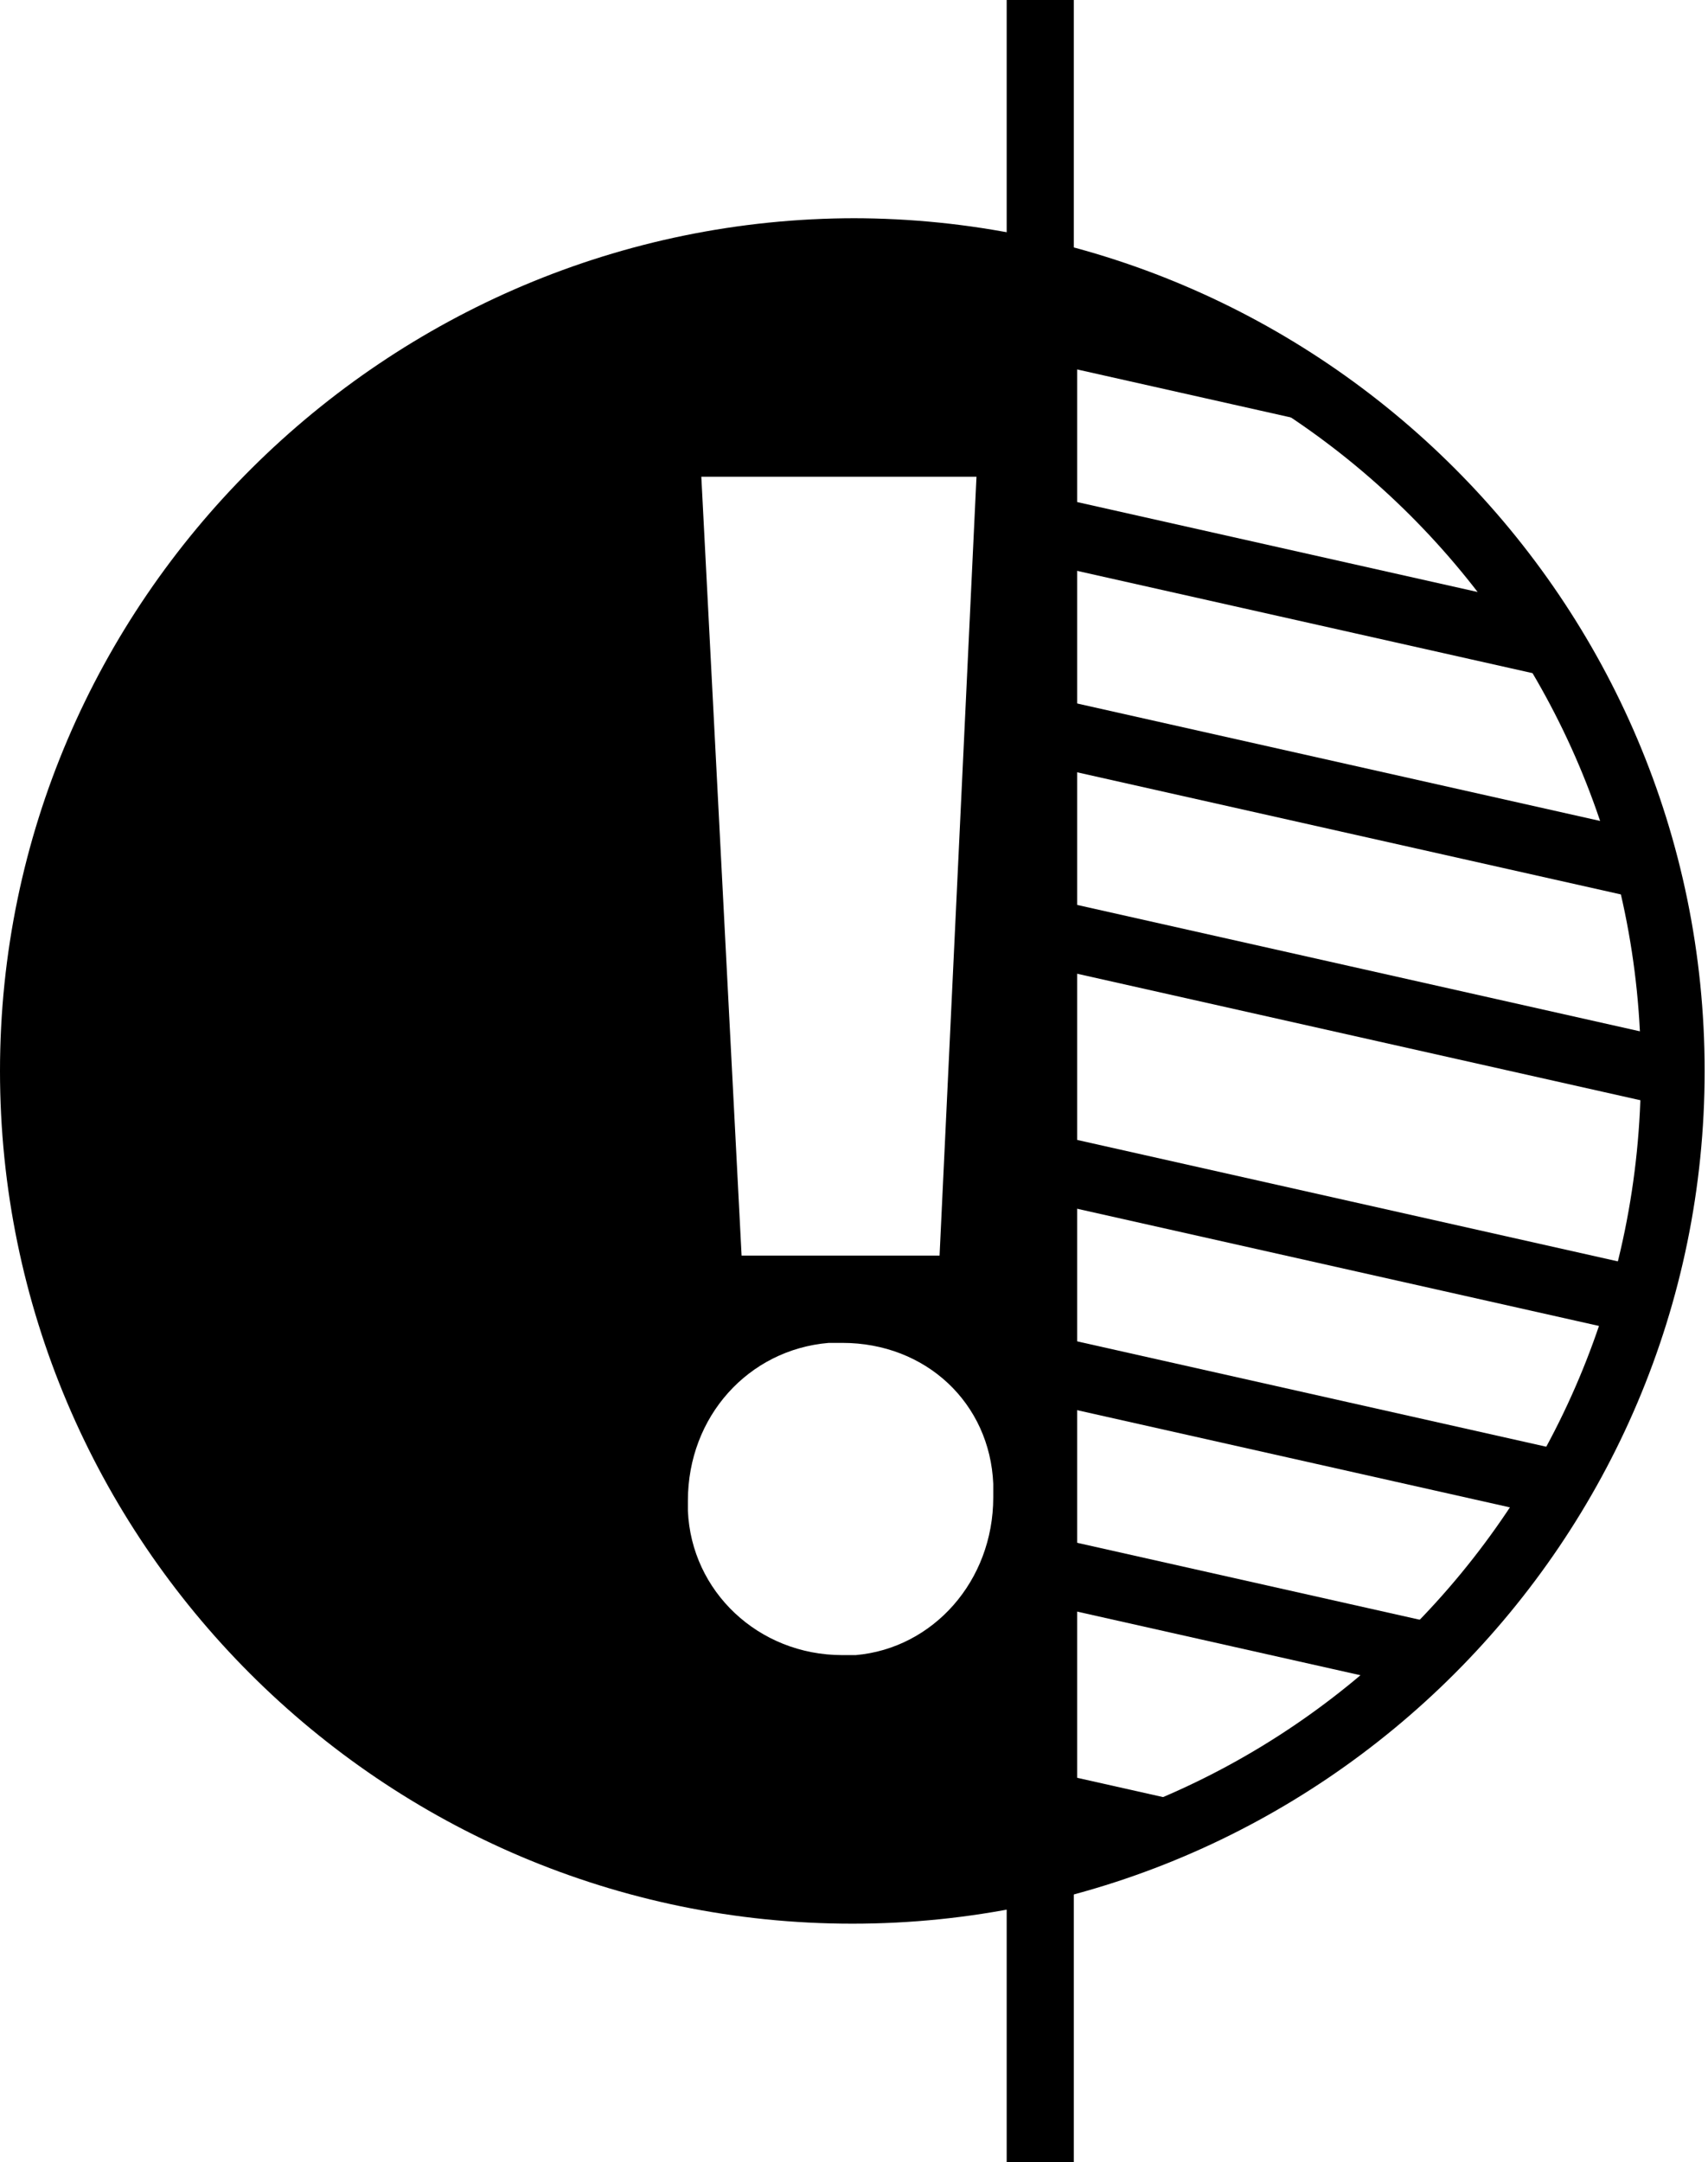
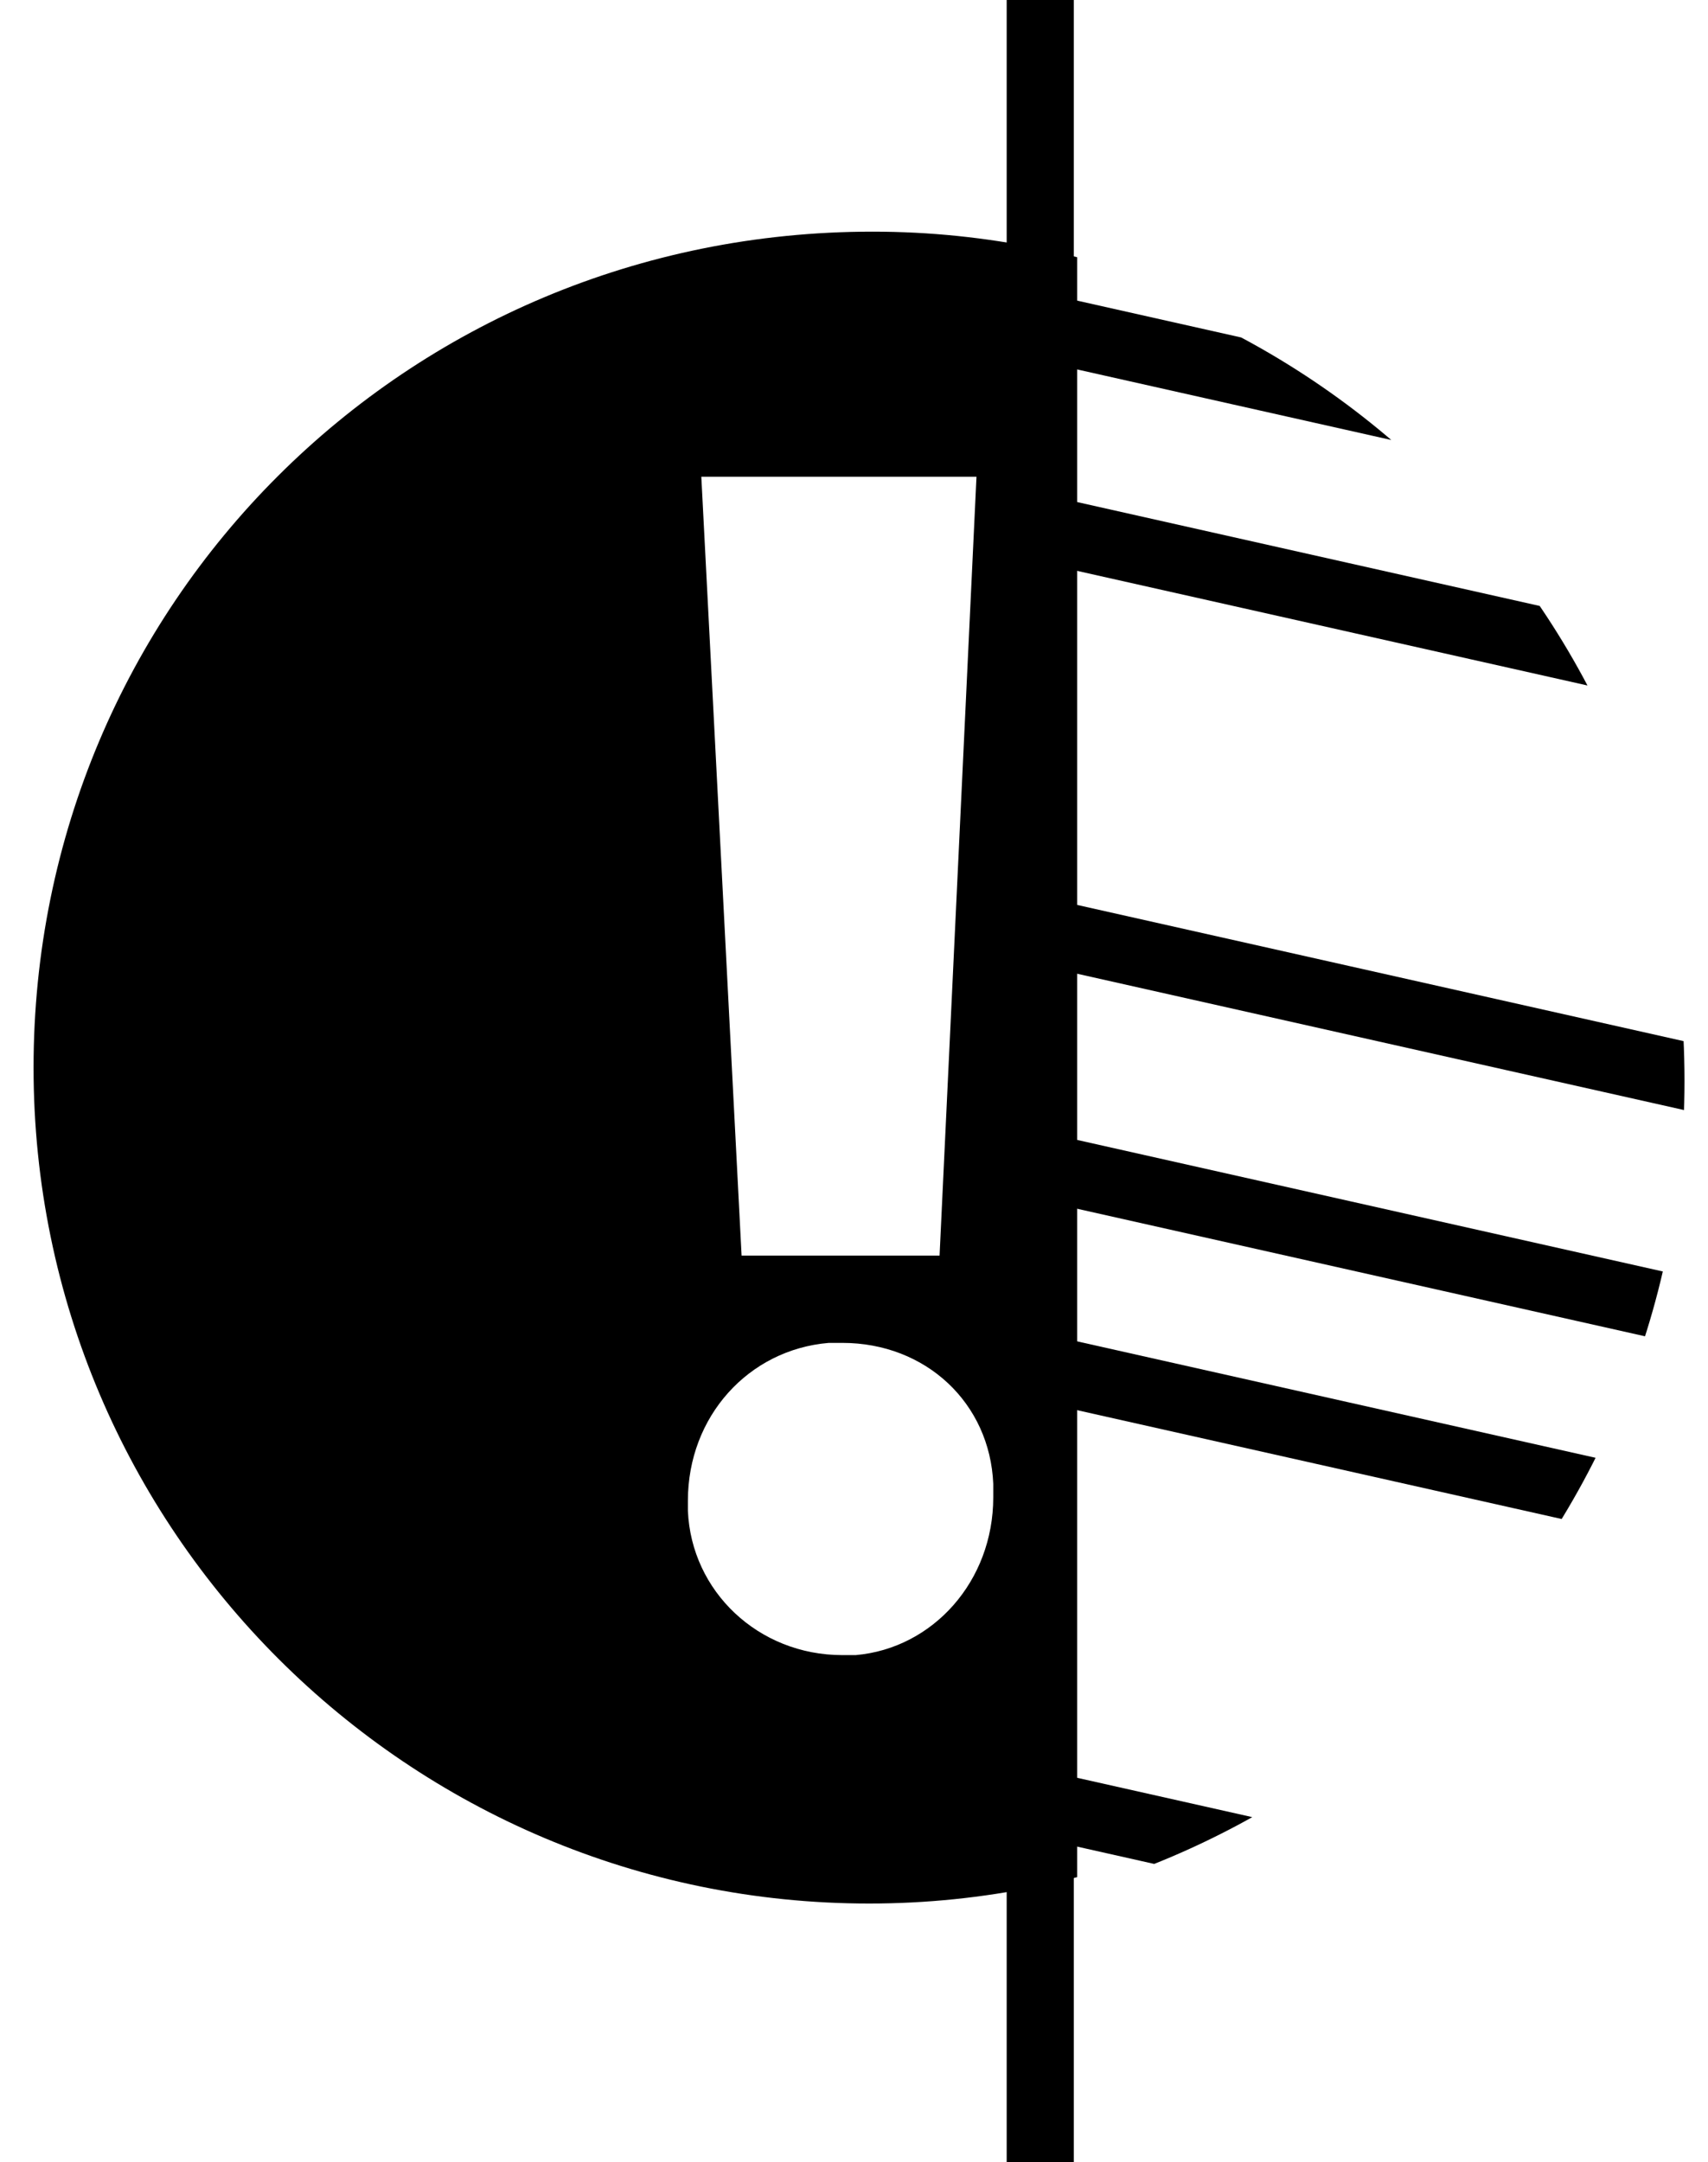
<svg xmlns="http://www.w3.org/2000/svg" id="Layer_1" data-name="Layer 1" version="1.1" viewBox="0 0 50.9 64.4">
  <defs>
    <style>
      .cls-1 {
        fill: #000;
      }

      .cls-1, .cls-2, .cls-3 {
        stroke-width: 0px;
      }

      .cls-2 {
        display: none;
        fill: #fff;
      }

      .cls-4 {
        clip-path: url(#clippath-2);
      }

      .cls-3, .cls-5 {
        fill: none;
      }

      .cls-5 {
        stroke: #000;
        stroke-width: 2px;
      }

      .cls-6 {
        clip-path: url(#clippath-1);
      }

      .cls-7 {
        clip-path: url(#clippath);
      }
    </style>
    <clipPath id="clippath">
      <path class="cls-3" d="M50.2,32.2c0,13.8-11.2,25.1-25.1,25.1S0,46,0,32.2,11.2,7.1,25.1,7.1s25.1,11.1,25.1,25.1h0Z" />
    </clipPath>
    <clipPath id="clippath-1">
-       <path class="cls-3" d="M51,32.3c0,14-11.4,25.4-25.4,25.4S.1,46.3.1,32.3,11.5,6.9,25.5,6.9s25.4,11.3,25.4,25.4h0Z" />
+       <path class="cls-3" d="M51,32.3S.1,46.3.1,32.3,11.5,6.9,25.5,6.9s25.4,11.3,25.4,25.4h0Z" />
    </clipPath>
    <clipPath id="clippath-2">
      <rect class="cls-3" x="-.5" y="6.4" width="32.6" height="51.3" />
    </clipPath>
  </defs>
  <g class="cls-7">
    <g id="Group_4365" data-name="Group 4365">
      <line id="Line_254" data-name="Line 254" class="cls-5" x1="31.3" y1="9.8" x2="50.9" y2="14.2" />
      <line id="Line_257" data-name="Line 257" class="cls-5" x1="31.3" y1="27.8" x2="50.9" y2="32.2" />
-       <line id="Line_260" data-name="Line 260" class="cls-5" x1="31.3" y1="46.8" x2="50.9" y2="51.2" />
      <line id="Line_255" data-name="Line 255" class="cls-5" x1="31.3" y1="15.8" x2="50.9" y2="20.2" />
      <line id="Line_258" data-name="Line 258" class="cls-5" x1="31.3" y1="34.8" x2="50.9" y2="39.2" />
-       <line id="Line_256" data-name="Line 256" class="cls-5" x1="31.3" y1="21.8" x2="50.9" y2="26.2" />
      <line id="Line_259" data-name="Line 259" class="cls-5" x1="31.3" y1="40.8" x2="50.9" y2="45.2" />
      <line id="Line_265" data-name="Line 265" class="cls-5" x1="31.3" y1="53.8" x2="50.9" y2="58.2" />
    </g>
  </g>
  <g class="cls-6">
    <g>
      <path id="Path_375" data-name="Path 375" class="cls-2" d="M19.8,45.4c-.1-2.5,1.8-4.6,4.3-4.8h.4c2.5,0,4.5,1.8,4.6,4.3v.5c.1,2.5-1.8,4.6-4.2,4.8h-.4c-2.5,0-4.6-1.9-4.7-4.4v-.3h0ZM21.6,38l-1.2-23.6h8.3l-1.1,23.6h-6Z" />
      <rect class="cls-3" y="6.7" width="31.3" height="51" />
    </g>
  </g>
  <g class="cls-4">
    <path class="cls-1" d="M26,6.9C12.1,6.9,1,18,1,31.8s11.2,24.9,24.9,24.9,24.9-11.2,24.9-24.9S39.7,6.9,26,6.9ZM29.1,14.2l-1.1,23.2h-5.9l-1.2-23.2s8.1,0,8.1,0ZM29.6,44.6c0,2.5-1.8,4.5-4.1,4.7h-.4c-2.5,0-4.5-1.9-4.6-4.3v-.3c0-2.5,1.8-4.5,4.2-4.7h.4c2.5,0,4.4,1.8,4.5,4.2v.5h0Z" />
  </g>
  <line id="Line_251" data-name="Line 251" class="cls-5" x1="31" x2="31" y2="64.4" />
-   <path class="cls-1" d="M25.5,6.5v2h0c12.9,0,23.4,10.5,23.4,23.4h0c0,13-10.5,23.5-23.4,23.5S2.1,44.8,2.1,31.9,12.6,8.5,25.5,8.5v-2M25.5,6.5h0C11.5,6.5,0,17.9,0,31.9s11.4,25.4,25.4,25.4,25.4-11.4,25.4-25.4h0c0-14-11.4-25.4-25.4-25.4h.1Z" />
</svg>